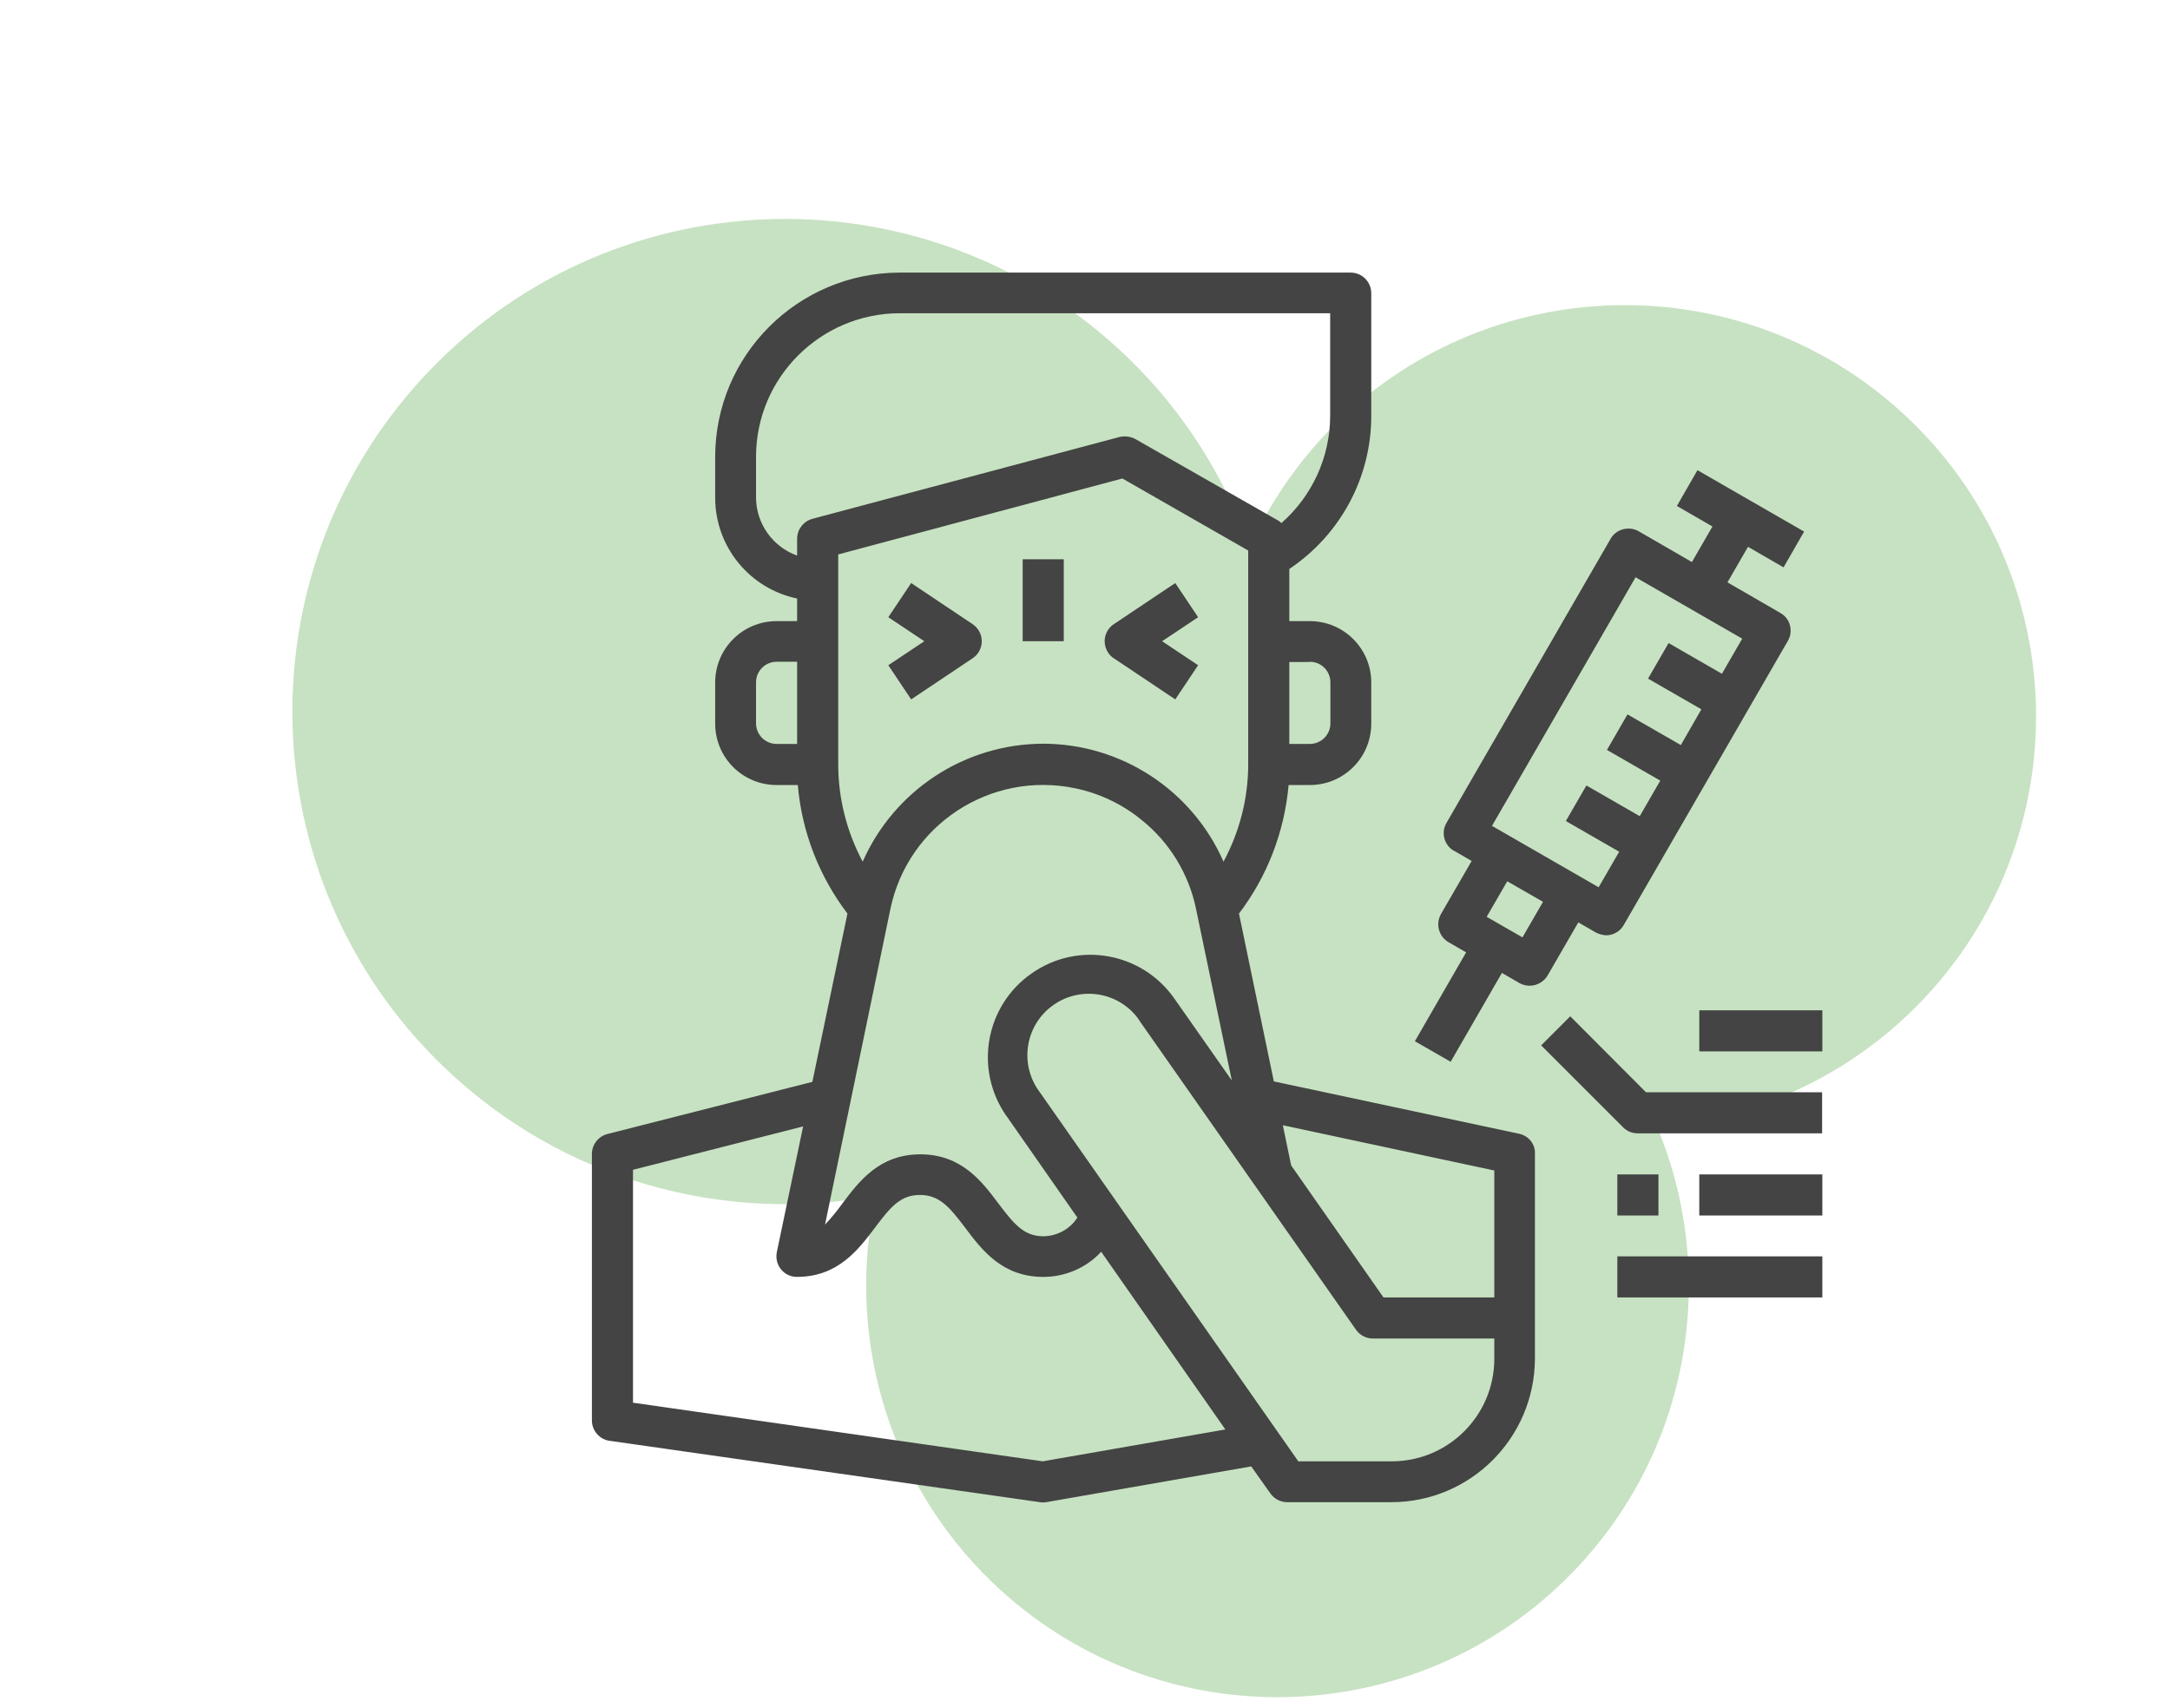
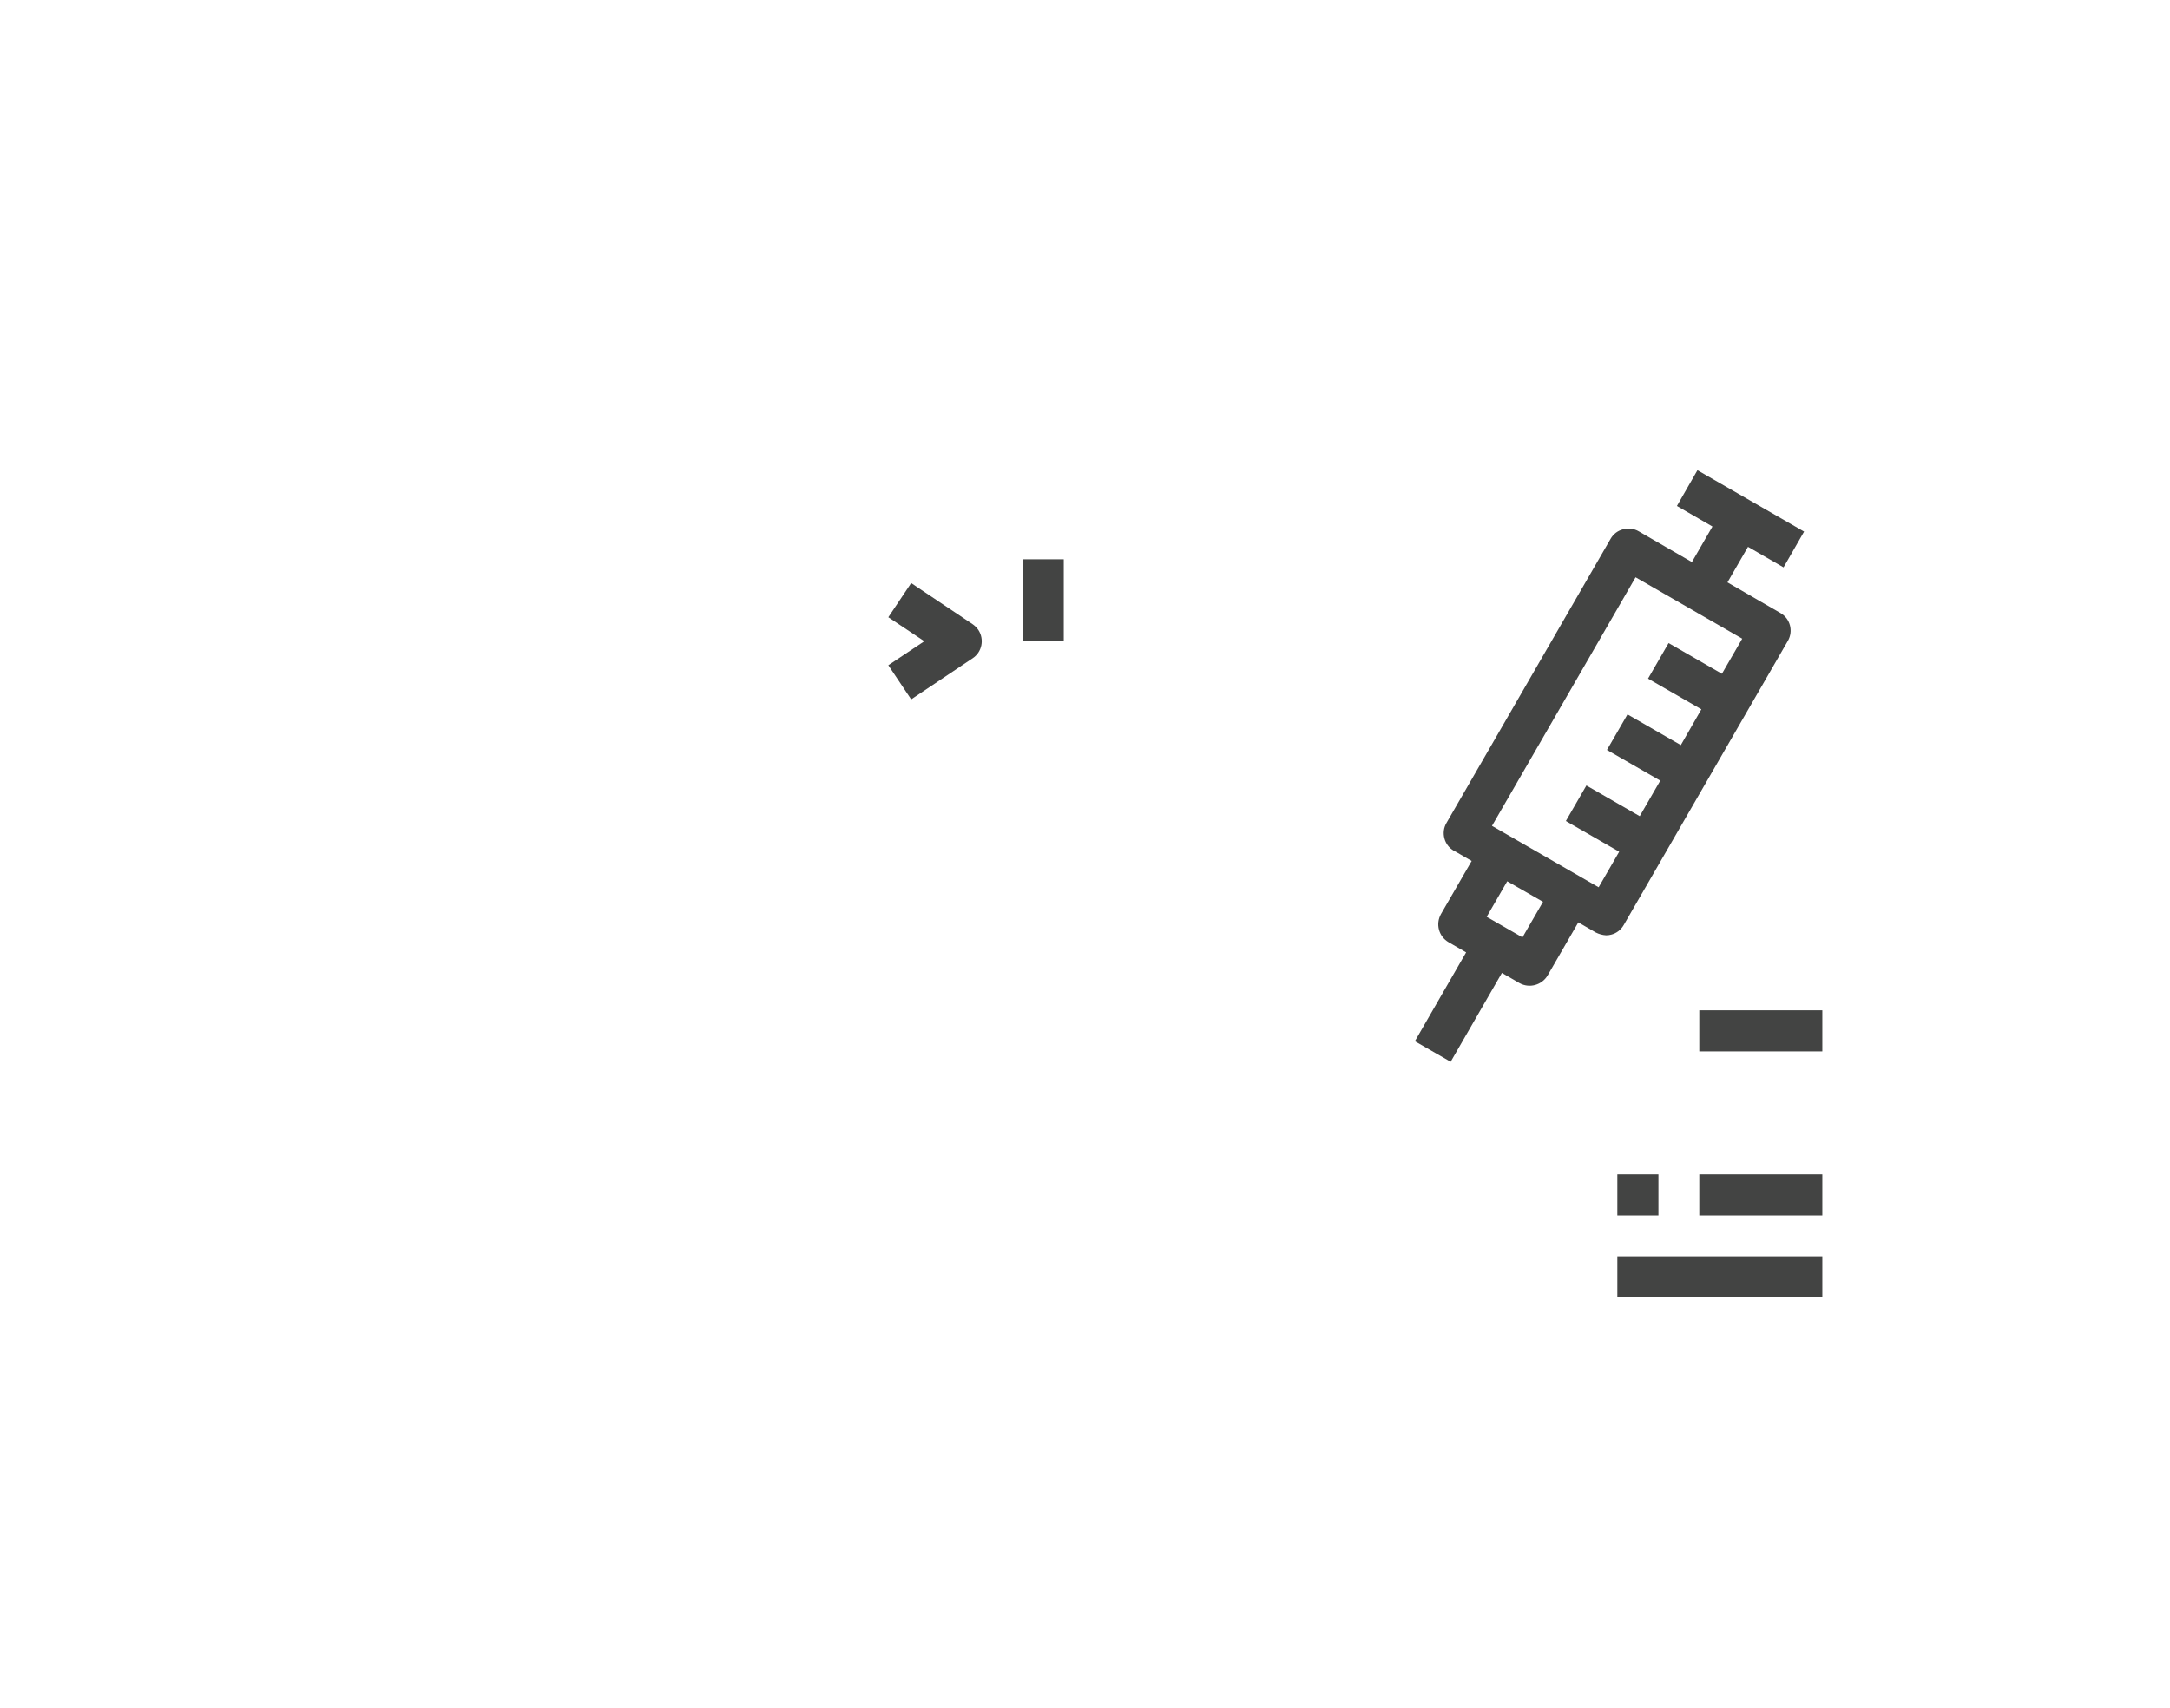
<svg xmlns="http://www.w3.org/2000/svg" version="1.1" id="Layer_1" x="0px" y="0px" viewBox="0 0 94 74" style="enable-background:new 0 0 94 74;" xml:space="preserve">
  <style type="text/css">
	.st0{opacity:0.8;fill:#B9DAB3;}
	.st1{fill:#434443;}
</style>
-   <path class="st0" d="M57.55,18.67c-1.46,1.52-2.6,3.23-3.42,5.05c-1.07-3.04-2.84-5.88-5.31-8.26c-8.49-8.18-22-7.93-30.18,0.56  c-8.18,8.49-7.93,22,0.56,30.18c5.17,4.98,12.2,6.83,18.75,5.6c-1.31,5.87,0.38,12.26,5.02,16.74c7.09,6.83,18.37,6.62,25.2-0.47  c5.09-5.29,6.27-12.91,3.6-19.27c4.2-0.33,8.29-2.13,11.44-5.4c6.83-7.09,6.62-18.37-0.47-25.2C75.66,11.38,64.38,11.59,57.55,18.67  z" />
  <g id="Antihistamines">
-     <path class="st1" d="M65.81,49.12l-10.63-2.27l-1.51-7.27c1.23-1.62,1.97-3.55,2.15-5.57h0.92c1.47,0,2.66-1.19,2.66-2.66v-1.78   c0-1.47-1.19-2.66-2.66-2.66h-0.89v-2.26c2.21-1.48,3.55-3.96,3.55-6.62v-5.33c0-0.49-0.4-0.89-0.89-0.89H38.97   c-4.41,0.01-7.99,3.58-7.99,7.99v1.78c0.01,2.11,1.49,3.92,3.55,4.35v0.98h-0.89c-1.47,0-2.66,1.19-2.66,2.66v1.78   c0,1.47,1.19,2.66,2.66,2.66h0.92c0.17,2.02,0.92,3.95,2.15,5.57l-1.52,7.29l-8.88,2.26c-0.39,0.1-0.67,0.46-0.67,0.86v11.55   c0,0.44,0.33,0.82,0.76,0.88l18.65,2.66c0.04,0.01,0.08,0.01,0.12,0.01c0.05,0,0.1,0,0.15-0.01l8.88-1.55l0.83,1.17   c0.17,0.24,0.44,0.38,0.73,0.38h4.51c3.43,0,6.21-2.79,6.22-6.22v-8.88C66.51,49.57,66.22,49.21,65.81,49.12z M34.53,32.23h-0.89   c-0.49,0-0.89-0.4-0.89-0.89v-1.78c0-0.49,0.4-0.89,0.89-0.89h0.89V32.23z M56.74,28.67c0.49,0,0.89,0.4,0.89,0.89v1.78   c0,0.49-0.4,0.89-0.89,0.89h-0.89v-3.55H56.74z M34.53,23.34v0.73c-1.06-0.38-1.77-1.38-1.78-2.5v-1.78c0-3.43,2.79-6.21,6.22-6.22   h18.65v4.44c0,1.78-0.77,3.47-2.11,4.65c-0.04-0.03-0.07-0.06-0.11-0.09l-6.22-3.55c-0.21-0.11-0.45-0.14-0.68-0.09l-13.32,3.55   C34.8,22.59,34.53,22.94,34.53,23.34z M36.31,33.11v-9.09l12.31-3.29l5.45,3.12v9.26c0,1.47-0.37,2.92-1.07,4.22   c-1.36-3.1-4.43-5.11-7.82-5.11c-3.38,0.01-6.44,2.01-7.81,5.11C36.68,36.04,36.31,34.59,36.31,33.11z M38.57,39.38   c0.76-3.65,4.34-5.99,8-5.23c1.06,0.22,2.05,0.69,2.89,1.38c1.21,0.97,2.04,2.34,2.35,3.85l1.55,7.43l-2.49-3.55   c-1.41-2.01-4.17-2.5-6.18-1.09c-2.01,1.4-2.5,4.16-1.1,6.17c0,0,0,0.01,0.01,0.01l3.07,4.4c-0.32,0.5-0.87,0.8-1.47,0.81   c-0.84,0-1.27-0.52-1.95-1.42c-0.71-0.95-1.6-2.13-3.38-2.13c-1.79,0-2.66,1.18-3.38,2.13c-0.23,0.32-0.48,0.63-0.75,0.91   L38.57,39.38z M45.17,63.31l-17.75-2.54V50.68l7.37-1.88l-1.14,5.45c-0.05,0.26,0.01,0.53,0.18,0.74c0.17,0.21,0.42,0.33,0.69,0.33   c1.78,0,2.66-1.18,3.38-2.13c0.68-0.91,1.11-1.42,1.95-1.42c0.84,0,1.28,0.52,1.96,1.42c0.71,0.95,1.6,2.13,3.38,2.13   c0.95,0,1.87-0.39,2.51-1.09l5.38,7.7L45.17,63.31z M64.73,58.87c0,2.45-1.99,4.44-4.44,4.44h-4.05L45.05,47.33   c-0.89-1.17-0.67-2.84,0.5-3.73c1.17-0.89,2.84-0.67,3.73,0.5c0.04,0.06,0.08,0.12,0.12,0.18l9.34,13.33   c0.17,0.24,0.44,0.38,0.73,0.38h5.26V58.87z M64.73,56.21h-4.8l-4-5.72l-0.36-1.74l9.16,1.96V56.21z" />
-     <path class="st1" d="M48.25,28.52l2.66,1.78l0.99-1.48l-1.56-1.04l1.56-1.04l-0.99-1.48l-2.66,1.78c-0.41,0.27-0.52,0.82-0.25,1.23   C48.07,28.38,48.15,28.46,48.25,28.52L48.25,28.52z" />
    <path class="st1" d="M39.47,30.3l2.66-1.78c0.41-0.27,0.52-0.82,0.25-1.23c-0.07-0.1-0.15-0.18-0.25-0.25l-2.66-1.78l-0.99,1.48   l1.56,1.04l-1.56,1.04L39.47,30.3z" />
    <path class="st1" d="M44.3,24.23h1.78v3.55H44.3V24.23z" />
    <path class="st1" d="M77.13,26.56l-2.3-1.33l0.89-1.54l1.54,0.89l0.89-1.55l-4.62-2.66l-0.89,1.55l1.54,0.89l-0.89,1.54l-2.3-1.33   c-0.2-0.12-0.45-0.15-0.68-0.09c-0.23,0.06-0.42,0.2-0.54,0.41l-7.11,12.31c-0.25,0.42-0.1,0.97,0.32,1.21c0,0,0,0,0.01,0   l0.76,0.44l-1.33,2.3c-0.24,0.43-0.1,0.97,0.33,1.22l0.76,0.44l-2.22,3.85l1.55,0.89l2.22-3.85l0.76,0.44   c0.43,0.24,0.97,0.09,1.22-0.33l1.33-2.3l0.76,0.44c0.14,0.07,0.29,0.11,0.44,0.12c0.08,0,0.16-0.01,0.23-0.03   c0.23-0.06,0.42-0.21,0.54-0.42l7.11-12.31c0.24-0.42,0.1-0.96-0.32-1.2C77.14,26.56,77.14,26.56,77.13,26.56L77.13,26.56z    M65.95,40.61l-1.55-0.89l0.89-1.54l1.55,0.89L65.95,40.61z M74.59,29.19l-2.31-1.33l-0.89,1.54l2.31,1.33l-0.89,1.55l-2.31-1.33   l-0.89,1.54l2.31,1.33l-0.89,1.54l-2.31-1.33l-0.89,1.54l2.31,1.33l-0.89,1.54l-4.62-2.66l6.22-10.77l4.62,2.66L74.59,29.19z" />
-     <path class="st1" d="M68.02,44.03l-1.26,1.26l3.55,3.55c0.17,0.17,0.39,0.26,0.63,0.26h7.99v-1.78h-7.63L68.02,44.03z" />
    <path class="st1" d="M70.06,50.88h1.78v1.78h-1.78V50.88z" />
    <path class="st1" d="M73.61,50.88h5.33v1.78h-5.33V50.88z" />
    <path class="st1" d="M70.06,54.43h8.88v1.78h-8.88V54.43z" />
    <path class="st1" d="M73.61,43.77h5.33v1.78h-5.33V43.77z" />
  </g>
</svg>